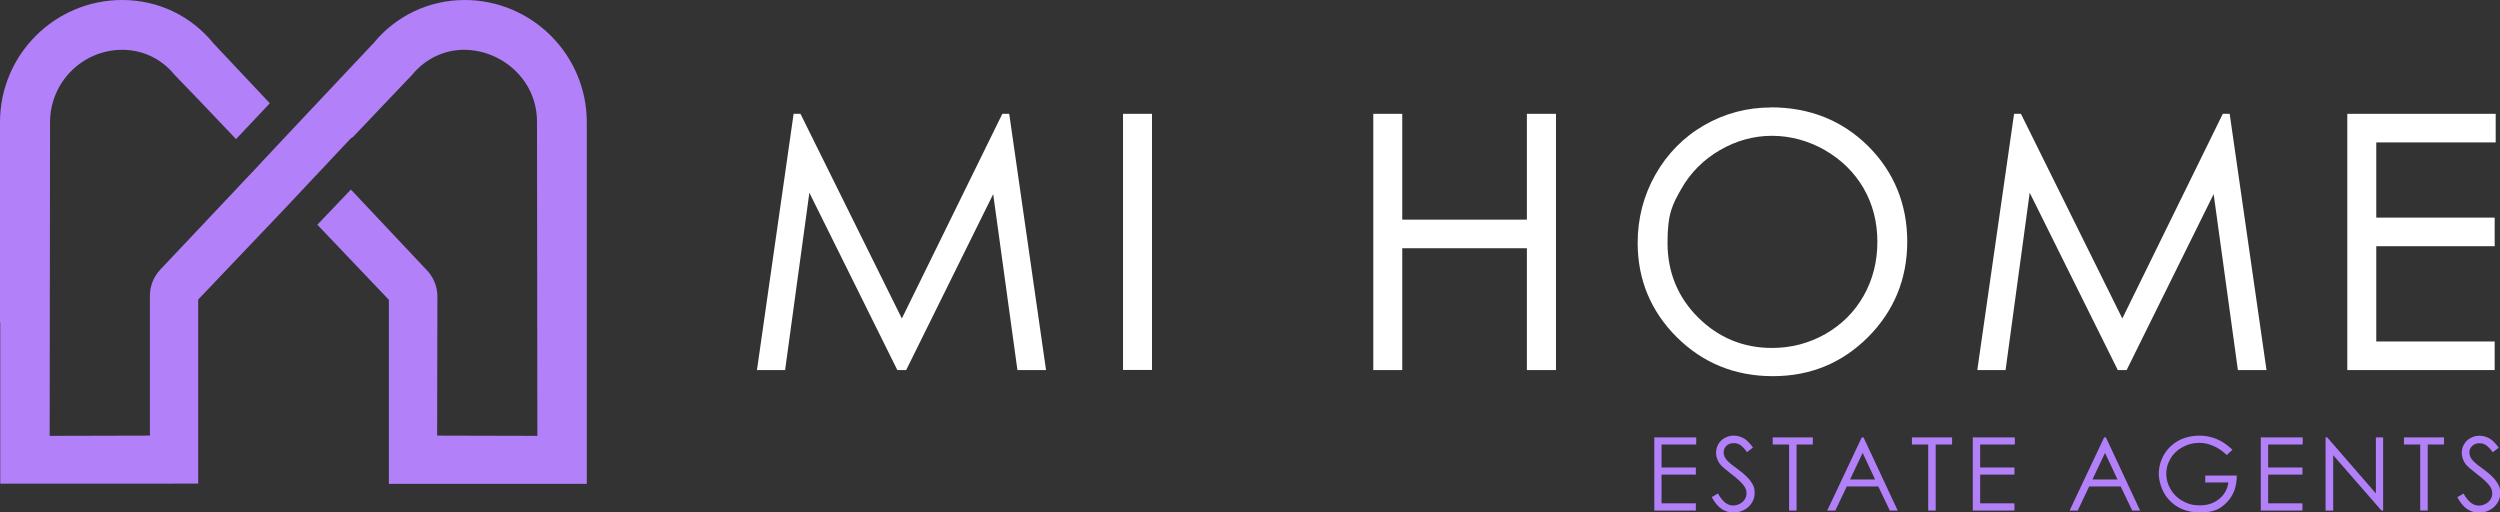
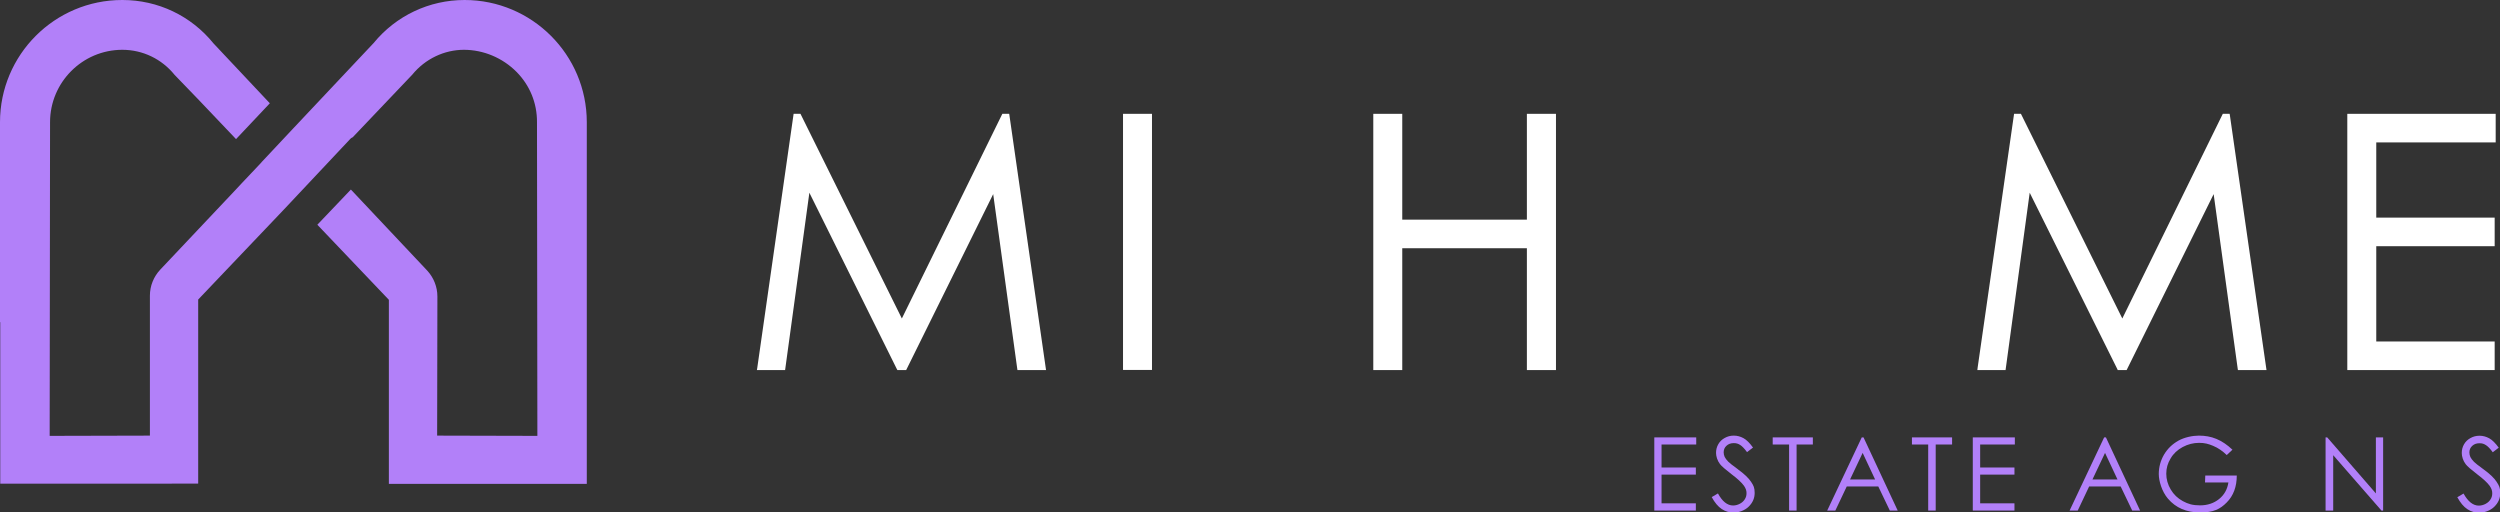
<svg xmlns="http://www.w3.org/2000/svg" id="Layer_1" version="1.1" viewBox="0 0 1967.9 403.3">
  <rect x="0" y="0" width="1967.9" height="403.3" fill="#333333" stroke="none" />
  <defs>
    <style>
      .st0 {
        fill: #b280f9;
      }

      .st1 {
        fill: #fff;
      }

      .st2 {
        fill: #b280f9;
      }
    </style>
  </defs>
  <polygon class="st1" points="794.4 89.6 789 89.6 709.9 250.7 630.1 89.6 624.7 89.6 596.1 289.5 595.8 291.3 618 291.3 637.1 151.7 705.9 290.4 706.4 291.3 713.3 291.3 781.8 152.8 800.7 290 800.9 291.3 823.4 291.3 794.6 90.9 794.4 89.6" />
  <rect class="st1" x="884" y="89.6" width="22.8" height="201.6" />
  <polygon class="st1" points="1201.9 172.9 1103.8 172.9 1103.8 89.6 1081 89.6 1081 291.3 1103.8 291.3 1103.8 195.4 1201.9 195.4 1201.9 291.3 1224.8 291.3 1224.8 89.6 1201.9 89.6 1201.9 172.9" />
  <g>
-     <path class="st1" d="M1393.9,84.6c-18.7,0-36.4,4.7-52.5,14-16.1,9.3-29,22.4-38.3,38.8-9.3,16.4-14,34.5-14,53.8,0,28.9,10.4,53.9,30.8,74.2,20.5,20.4,45.9,30.7,75.6,30.7s54.6-10.4,75-30.8c20.4-20.5,30.8-45.7,30.8-75.1s-10.4-54.9-30.8-75.2c-20.5-20.3-46.2-30.5-76.6-30.5M1477.8,190.3c0,15.5-3.6,29.8-10.8,42.5-7.2,12.7-17.3,22.8-30.1,30.1-12.8,7.3-27,11-42.1,11-22.6,0-42.1-8.1-58.1-24-16-15.9-24.1-35.7-24.1-58.7s3.7-29.9,10.9-42.6c7.2-12.7,17.4-22.9,30.3-30.4,12.9-7.5,26.7-11.3,41-11.3s28.7,3.8,41.7,11.3c13,7.5,23.3,17.6,30.5,30.1,7.2,12.5,10.8,26.6,10.8,42" />
    <polygon class="st1" points="1755.1 89.6 1749.7 89.6 1670.6 250.7 1590.8 89.6 1585.4 89.6 1556.7 289.5 1556.5 291.3 1578.7 291.3 1597.7 151.7 1666.6 290.4 1667 291.3 1674 291.3 1742.5 152.8 1761.4 290 1761.6 291.3 1784.1 291.3 1755.3 90.9 1755.1 89.6" />
    <polygon class="st1" points="1964.5 112.1 1964.5 89.6 1847.7 89.6 1847.7 291.3 1963.7 291.3 1963.7 268.8 1870.5 268.8 1870.5 193.8 1963.7 193.8 1963.7 171.3 1870.5 171.3 1870.5 112.1 1964.5 112.1" />
    <polygon class="st0" points="1302.2 401.9 1334.9 401.9 1334.9 396.2 1307.9 396.2 1307.9 373.6 1334.9 373.6 1334.9 368 1307.9 368 1307.9 349.9 1335.2 349.9 1335.2 344.3 1302.2 344.3 1302.2 401.9" />
    <path class="st0" d="M1367.9,369.3c-4.2-3.1-6.7-5-7.4-5.8-1.4-1.4-2.3-2.7-2.9-3.8-.5-1.2-.8-2.4-.8-3.6,0-2.1.7-3.8,2.2-5.2,1.5-1.4,3.4-2.1,5.7-2.1s3.5.5,5,1.4c1.5.9,3.4,2.8,5.5,5.7l4.7-3.6c-2.6-3.6-5.1-6.1-7.5-7.4-2.4-1.3-4.9-2-7.6-2s-4.9.6-7.1,1.8c-2.2,1.2-3.9,2.8-5.1,4.9-1.2,2.1-1.8,4.3-1.8,6.9s1,6.1,3.1,8.8c1.2,1.6,4.2,4.2,9,7.9,4.8,3.6,8.1,6.7,9.9,9.2,1.3,1.9,2,3.7,2,5.7s-.4,3.3-1.3,4.8c-.9,1.5-2.2,2.7-3.9,3.6-1.7.9-3.5,1.4-5.4,1.4-4.5,0-8.5-3.2-11.9-9.5l-4.9,2.9c2.4,4.4,5,7.5,7.9,9.4,2.8,1.9,6,2.8,9.5,2.8s8.4-1.5,11.6-4.6c3.2-3.1,4.8-6.7,4.8-10.9s-.9-5.8-2.8-8.7c-1.9-2.9-5.3-6.2-10.3-9.8" />
    <polygon class="st0" points="1395.4 349.9 1408.3 349.9 1408.3 401.9 1414.2 401.9 1414.2 349.9 1427 349.9 1427 344.3 1395.4 344.3 1395.4 349.9" />
    <path class="st0" d="M1465.5,344.3l-27.2,57.6h6.4l9-19h24.8l9.1,19h6.2l-26.9-57.6h-1.4ZM1456.3,377.4l9.9-20.9,9.8,20.9h-19.7Z" />
    <polygon class="st0" points="1505 349.9 1517.8 349.9 1517.8 401.9 1523.7 401.9 1523.7 349.9 1536.6 349.9 1536.6 344.3 1505 344.3 1505 349.9" />
    <polygon class="st0" points="1552.9 401.9 1585.7 401.9 1585.7 396.2 1558.7 396.2 1558.7 373.6 1585.7 373.6 1585.7 368 1558.7 368 1558.7 349.9 1586 349.9 1586 344.3 1552.9 344.3 1552.9 401.9" />
    <path class="st0" d="M1656.3,344.3l-27.2,57.6h6.4l9-19h24.8l9.1,19h6.2l-26.9-57.6h-1.4ZM1647.1,377.4l9.9-20.9,9.8,20.9h-19.7Z" />
-     <path class="st0" d="M1735.7,379.8h18.4c-.8,5.3-3.2,9.7-7.3,13-4.1,3.3-9.1,5-15,5s-9.4-1.1-13.5-3.3c-4.1-2.2-7.3-5.3-9.6-9.2-2.3-3.9-3.5-8-3.5-12.4s1.1-8.2,3.4-12c2.2-3.8,5.4-6.8,9.5-9,4.1-2.2,8.4-3.3,12.9-3.3s7.4.8,11.2,2.4c3.8,1.6,7.3,4,10.6,7.2l4.5-4.2c-4.1-3.9-8.3-6.7-12.6-8.5-4.3-1.8-8.9-2.6-13.8-2.6s-11.4,1.3-16.2,4c-4.8,2.7-8.5,6.3-11.3,11-2.7,4.7-4.1,9.8-4.1,15.2s2.4,13.8,7.2,19.4c6.2,7.3,14.7,10.9,25.3,10.9s15.8-2.6,21-7.9c5.2-5.2,7.9-12.3,7.9-21.2h-24.8v5.6Z" />
-     <polygon class="st0" points="1779.6 401.9 1812.4 401.9 1812.4 396.2 1785.4 396.2 1785.4 373.6 1812.4 373.6 1812.4 368 1785.4 368 1785.4 349.9 1812.6 349.9 1812.6 344.3 1779.6 344.3 1779.6 401.9" />
+     <path class="st0" d="M1735.7,379.8h18.4c-.8,5.3-3.2,9.7-7.3,13-4.1,3.3-9.1,5-15,5s-9.4-1.1-13.5-3.3c-4.1-2.2-7.3-5.3-9.6-9.2-2.3-3.9-3.5-8-3.5-12.4s1.1-8.2,3.4-12c2.2-3.8,5.4-6.8,9.5-9,4.1-2.2,8.4-3.3,12.9-3.3s7.4.8,11.2,2.4c3.8,1.6,7.3,4,10.6,7.2l4.5-4.2c-4.1-3.9-8.3-6.7-12.6-8.5-4.3-1.8-8.9-2.6-13.8-2.6s-11.4,1.3-16.2,4c-4.8,2.7-8.5,6.3-11.3,11-2.7,4.7-4.1,9.8-4.1,15.2s2.4,13.8,7.2,19.4c6.2,7.3,14.7,10.9,25.3,10.9s15.8-2.6,21-7.9c5.2-5.2,7.9-12.3,7.9-21.2h-24.8Z" />
    <polygon class="st0" points="1870.2 388.4 1831.9 344.3 1830.6 344.3 1830.6 401.9 1836.6 401.9 1836.6 358.3 1874.6 401.9 1875.9 401.9 1875.9 344.3 1870.2 344.3 1870.2 388.4" />
-     <polygon class="st0" points="1892.3 349.9 1905.1 349.9 1905.1 401.9 1911 401.9 1911 349.9 1923.8 349.9 1923.8 344.3 1892.3 344.3 1892.3 349.9" />
    <path class="st0" d="M1965.2,379.2c-1.9-2.9-5.3-6.2-10.3-9.8-4.2-3.1-6.7-5-7.4-5.8-1.4-1.4-2.3-2.7-2.9-3.8-.5-1.2-.8-2.4-.8-3.6,0-2.1.7-3.8,2.2-5.2,1.5-1.4,3.4-2.1,5.7-2.1s3.5.5,5,1.4c1.5.9,3.4,2.8,5.5,5.7l4.7-3.6c-2.6-3.6-5.1-6.1-7.5-7.4-2.4-1.3-4.9-2-7.6-2s-4.9.6-7.1,1.8c-2.2,1.2-3.9,2.8-5.1,4.9-1.2,2.1-1.8,4.3-1.8,6.9s1,6.1,3.1,8.8c1.2,1.6,4.2,4.2,9,7.9,4.8,3.6,8.1,6.7,9.9,9.2,1.3,1.9,2,3.7,2,5.7s-.4,3.3-1.3,4.8c-.9,1.5-2.2,2.7-3.9,3.6-1.7.9-3.5,1.4-5.4,1.4-4.5,0-8.5-3.2-12-9.5l-4.9,2.9c2.4,4.4,5,7.5,7.9,9.4,2.8,1.9,6,2.8,9.5,2.8s8.4-1.5,11.6-4.6c3.2-3.1,4.8-6.7,4.8-10.9s-.9-5.8-2.8-8.7" />
  </g>
  <path class="st2" d="M306.1,380.9v-144.9l-56.3-59.1,26.4-27.7,60,63.7c5.2,5.6,8.1,12.9,8.1,20.5l-.2,109.5,78.9.2-.3-246.9c.1-15-5.6-29-16.1-39.6-11-11.1-26.1-17.4-41.4-17.4s-30.4,7-40.7,19.6h0c0,0-46.9,49.3-46.9,49.3l-.5.2c-.6.3-1.1.7-1.6,1.3h0c0,0-52,55.3-52,55.3l-67.5,70.9v144.9H.2v-127.1h-.2S0,96.2,0,96.2C0,43.1,43.1,0,96.2,0h.2c27.9,0,54,12.4,71.6,34.1l44.4,47.2-26.6,28.2-29.3-30.8-19.1-19.8h0c-10.1-12.5-25.1-19.7-41.1-19.7-31.4,0-56.9,25.6-56.9,57l-.3,246.9,78.9-.2v-110.1c0-7.7,2.9-14.9,8.1-20.5l59.1-62.6h0s5.7-6.1,5.7-6.1l13.9-14.7,1.6-1.8,24.6-26.2h0c0,0,63.1-67,63.1-67C311.7,12.4,337.8,0,365.7,0c53,0,96.2,43.1,96.2,96.2v284.7h-155.7Z" />
</svg>